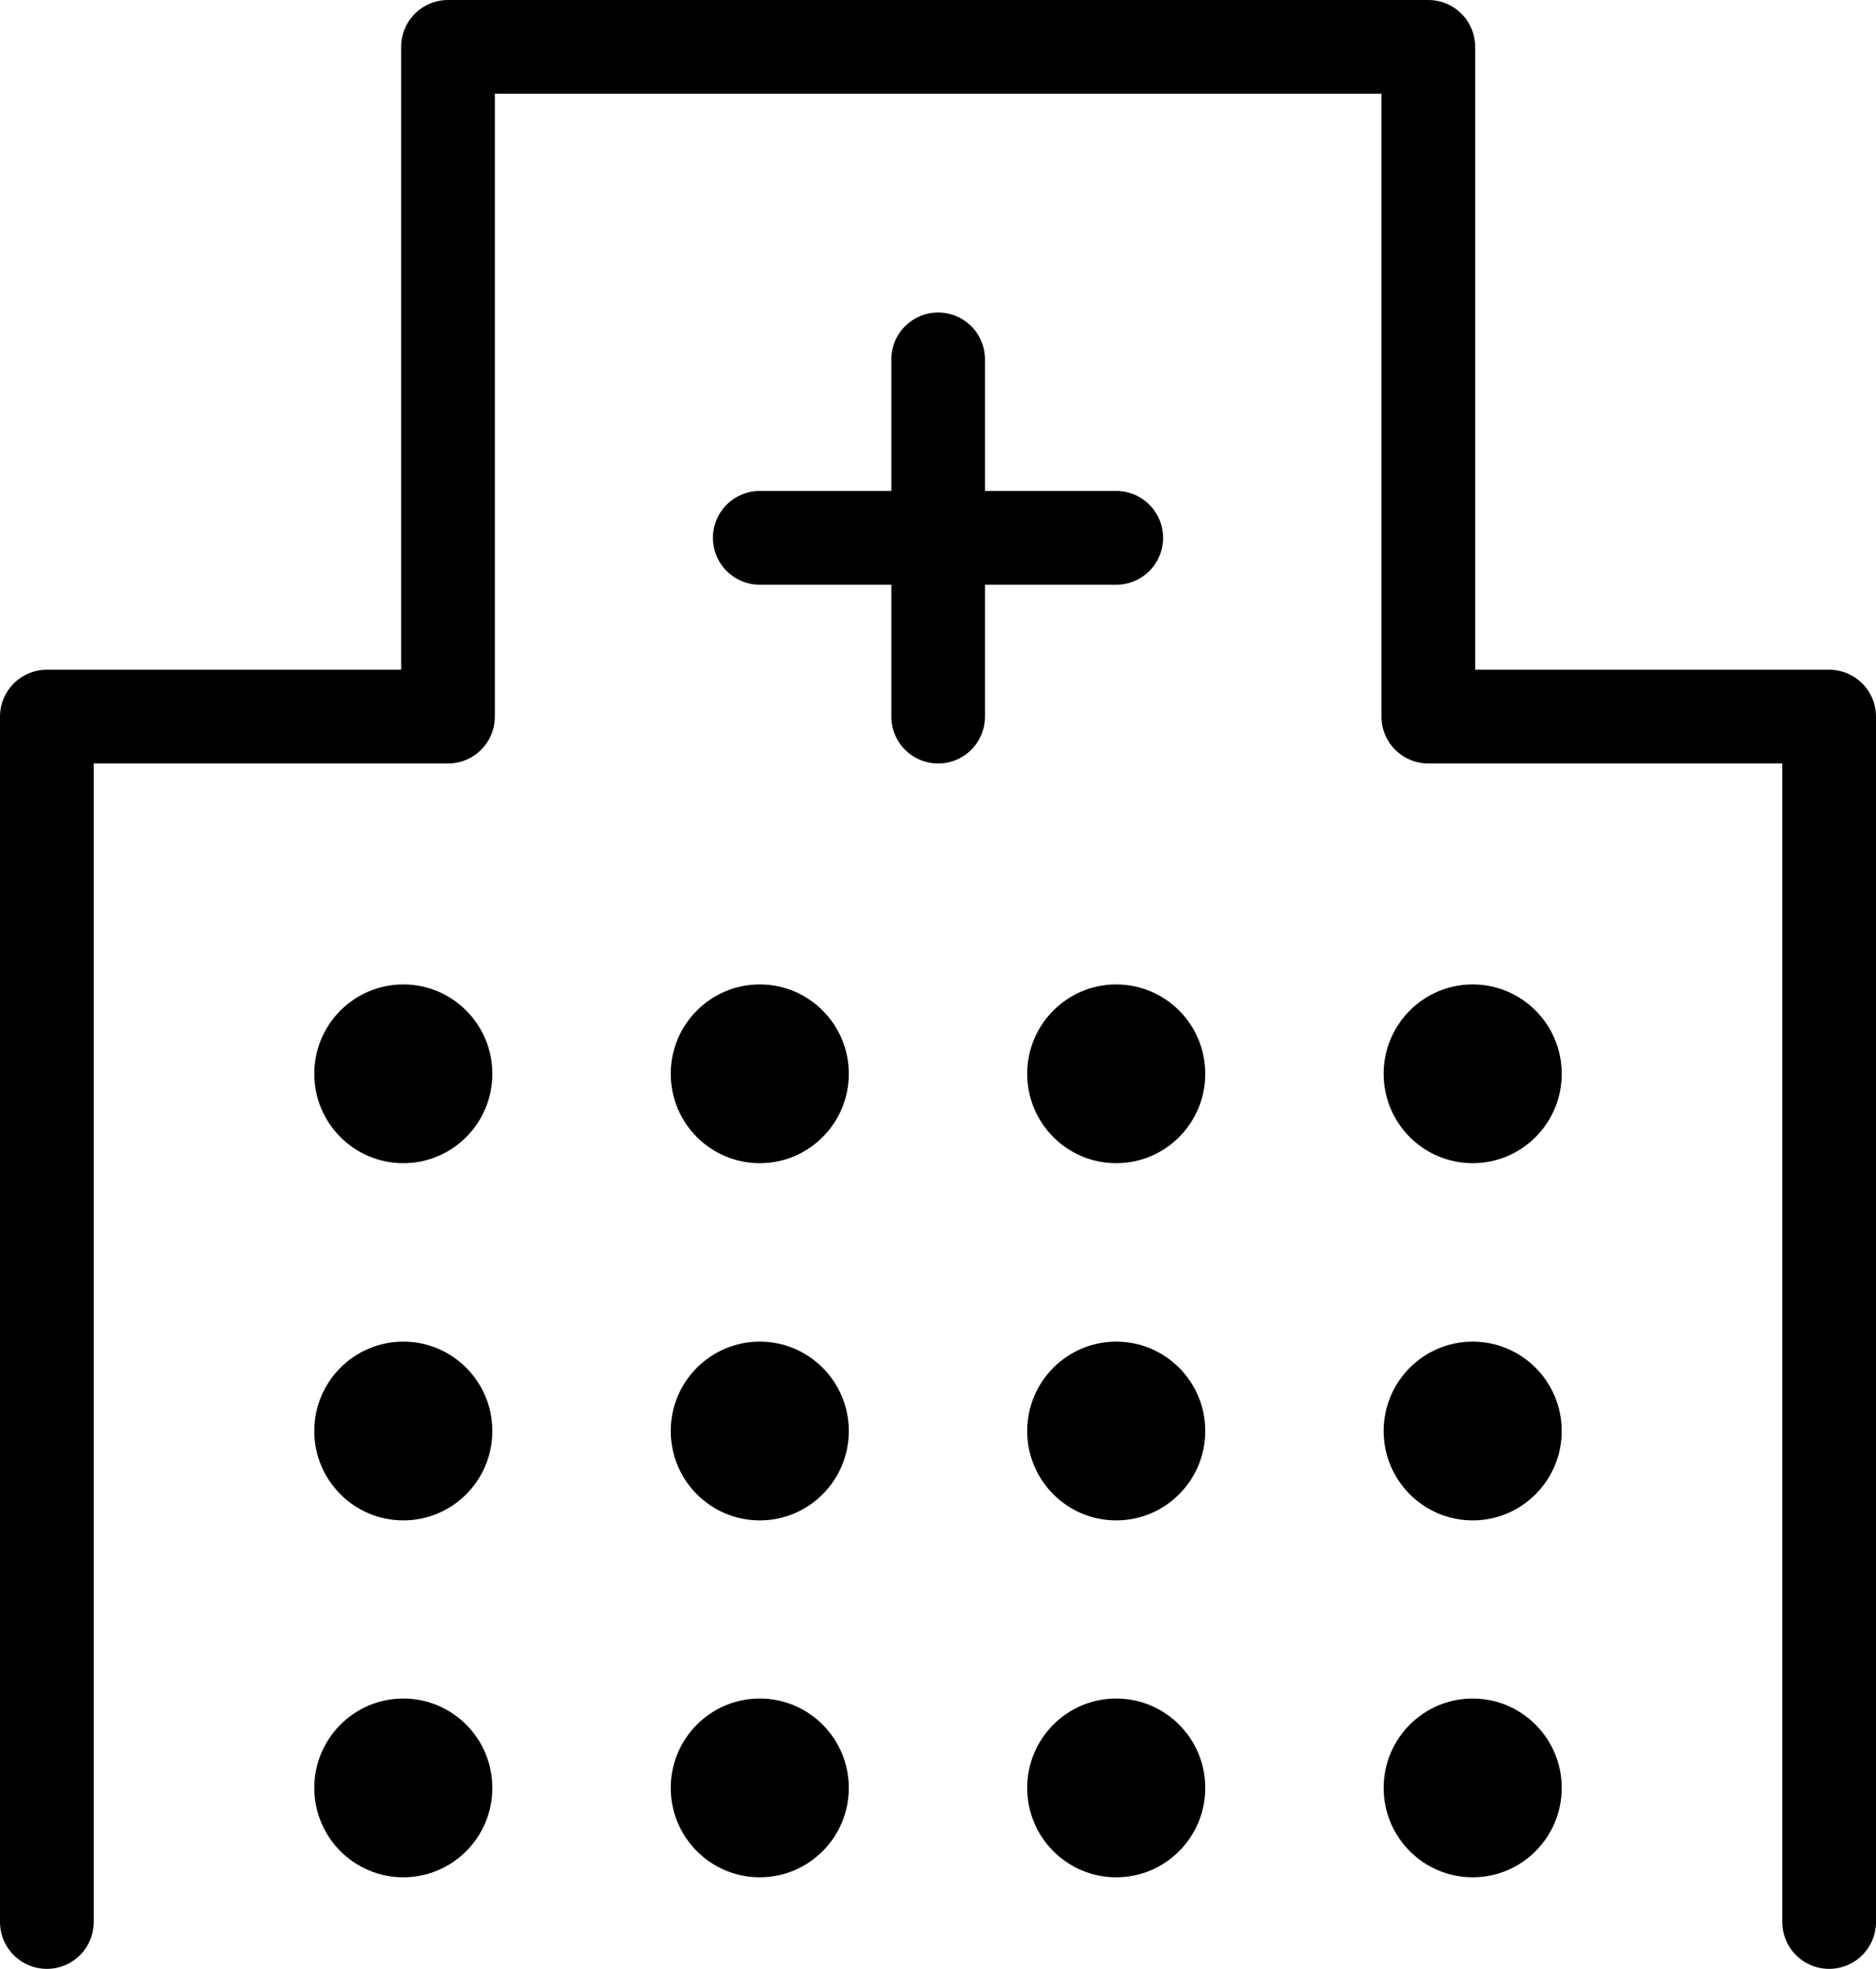
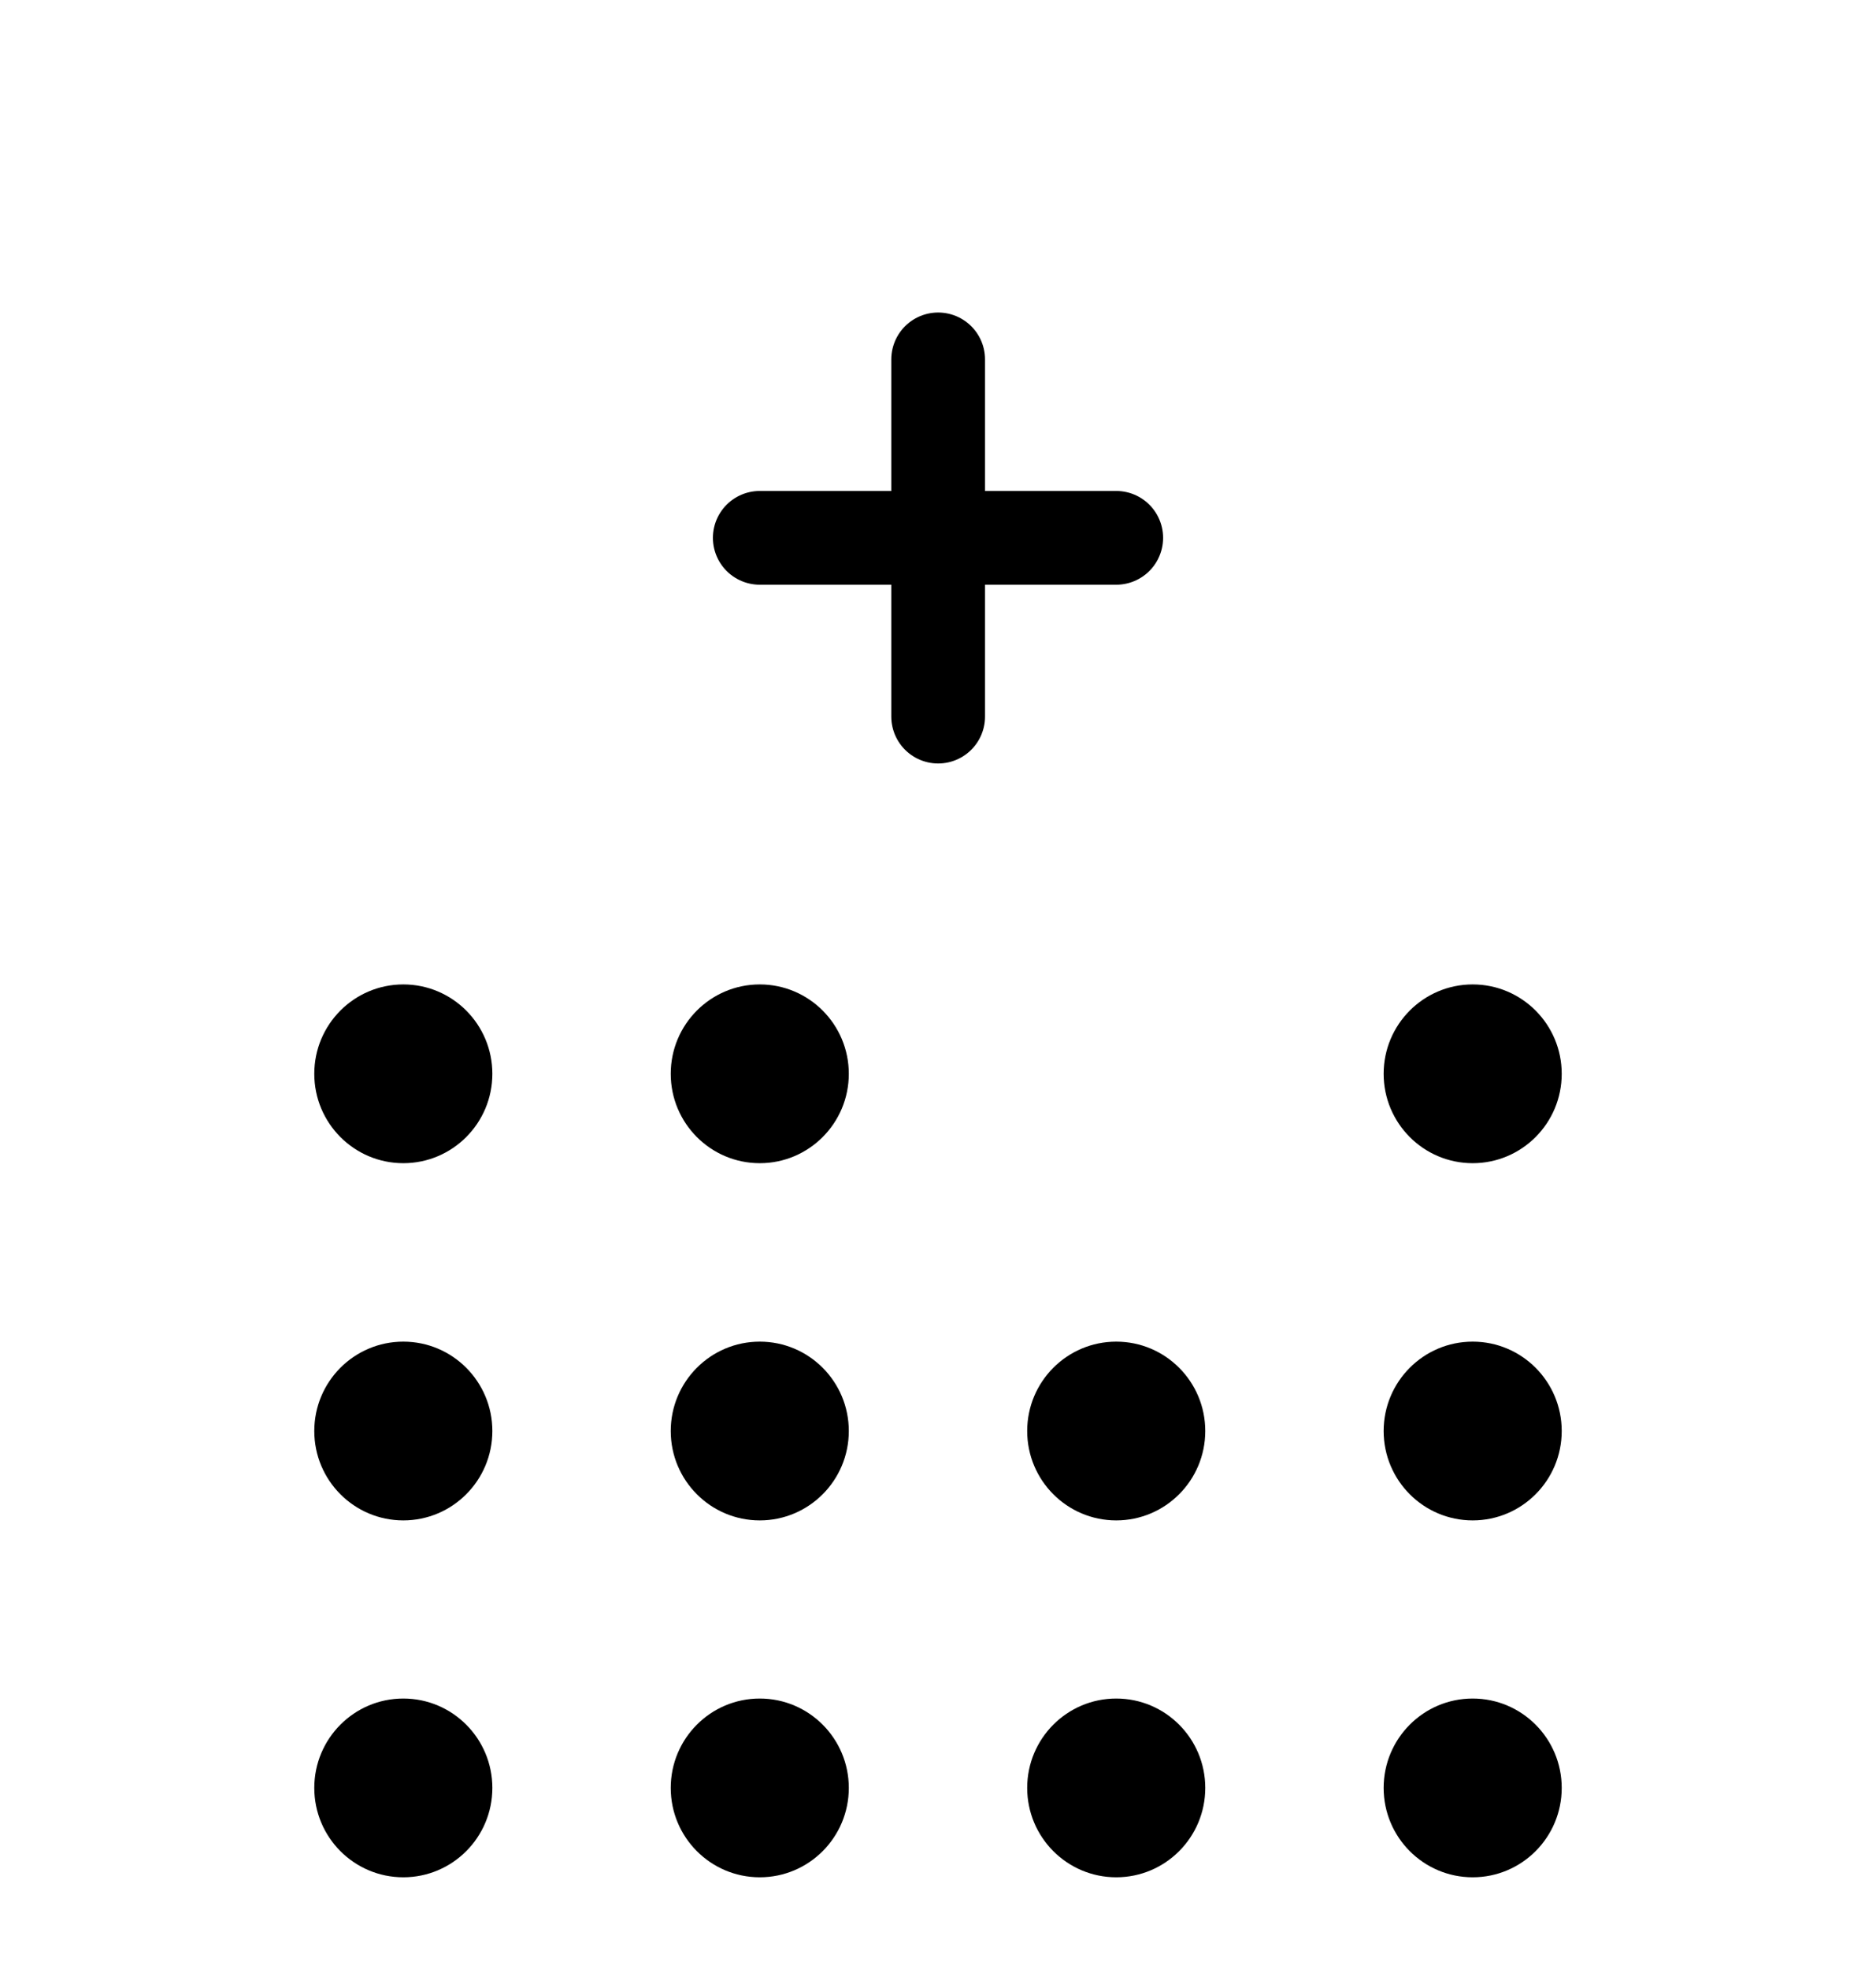
<svg xmlns="http://www.w3.org/2000/svg" viewBox="0 0 60.05 63">
  <defs>
    <style>.cls-1 {
        fill: none;
        stroke: #000;
        stroke-linecap: round;
        stroke-linejoin: round;
        stroke-width: 3px;
      }</style>
  </defs>
  <g>
    <g>
-       <polyline class="cls-1" points="1.5 61.5 1.5 22.93 14.34 22.93 14.34 1.5 45.72 1.5 45.72 22.93 58.55 22.93 58.55 61.5" />
      <ellipse cx="12.91" cy="34.36" rx="2.85" ry="2.86" />
      <ellipse cx="24.32" cy="34.36" rx="2.85" ry="2.86" />
-       <ellipse cx="35.73" cy="34.36" rx="2.85" ry="2.86" />
      <ellipse cx="47.14" cy="34.36" rx="2.85" ry="2.86" />
      <ellipse cx="12.91" cy="45.79" rx="2.85" ry="2.86" />
      <ellipse cx="24.32" cy="45.79" rx="2.85" ry="2.86" />
      <ellipse cx="35.73" cy="45.79" rx="2.85" ry="2.86" />
      <ellipse cx="47.14" cy="45.79" rx="2.85" ry="2.86" />
      <ellipse cx="12.91" cy="57.21" rx="2.85" ry="2.86" />
      <ellipse cx="24.32" cy="57.21" rx="2.85" ry="2.86" />
      <ellipse cx="35.73" cy="57.21" rx="2.85" ry="2.86" />
      <ellipse cx="47.14" cy="57.21" rx="2.85" ry="2.86" />
      <line class="cls-1" x1="24.32" y1="17.21" x2="35.73" y2="17.21" />
      <line class="cls-1" x1="30.03" y1="11.5" x2="30.03" y2="22.93" />
    </g>
  </g>
</svg>